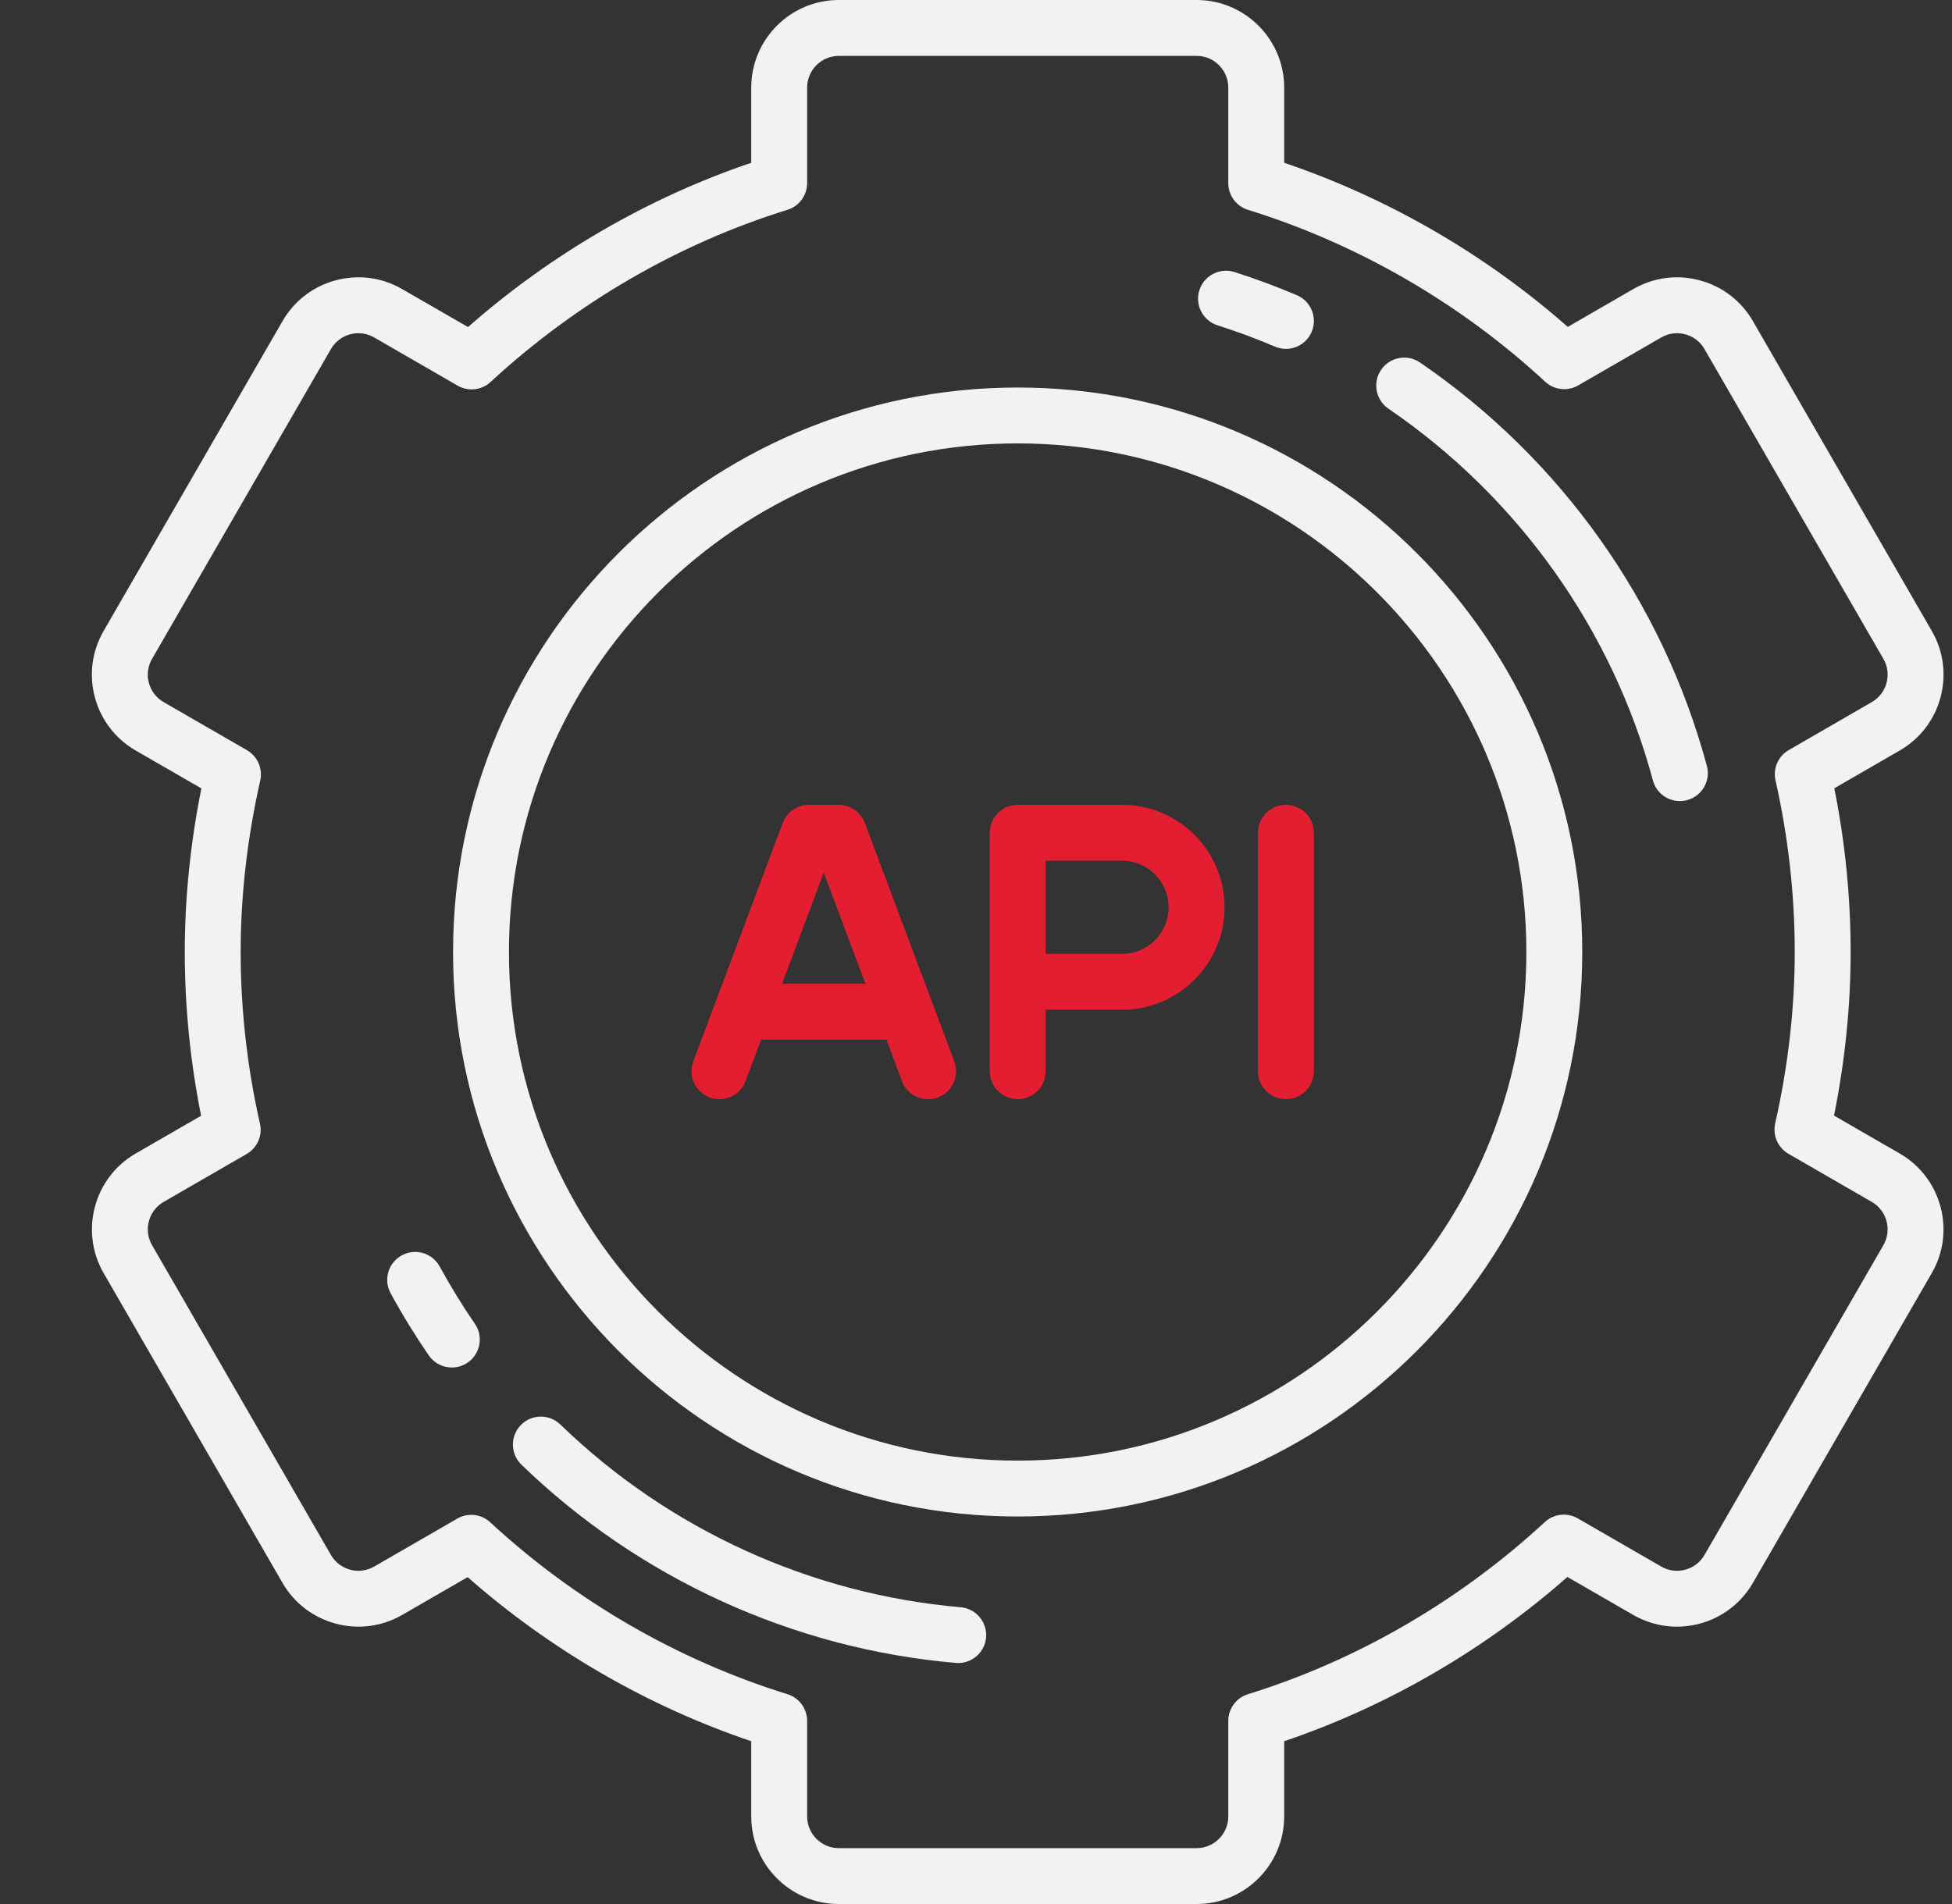
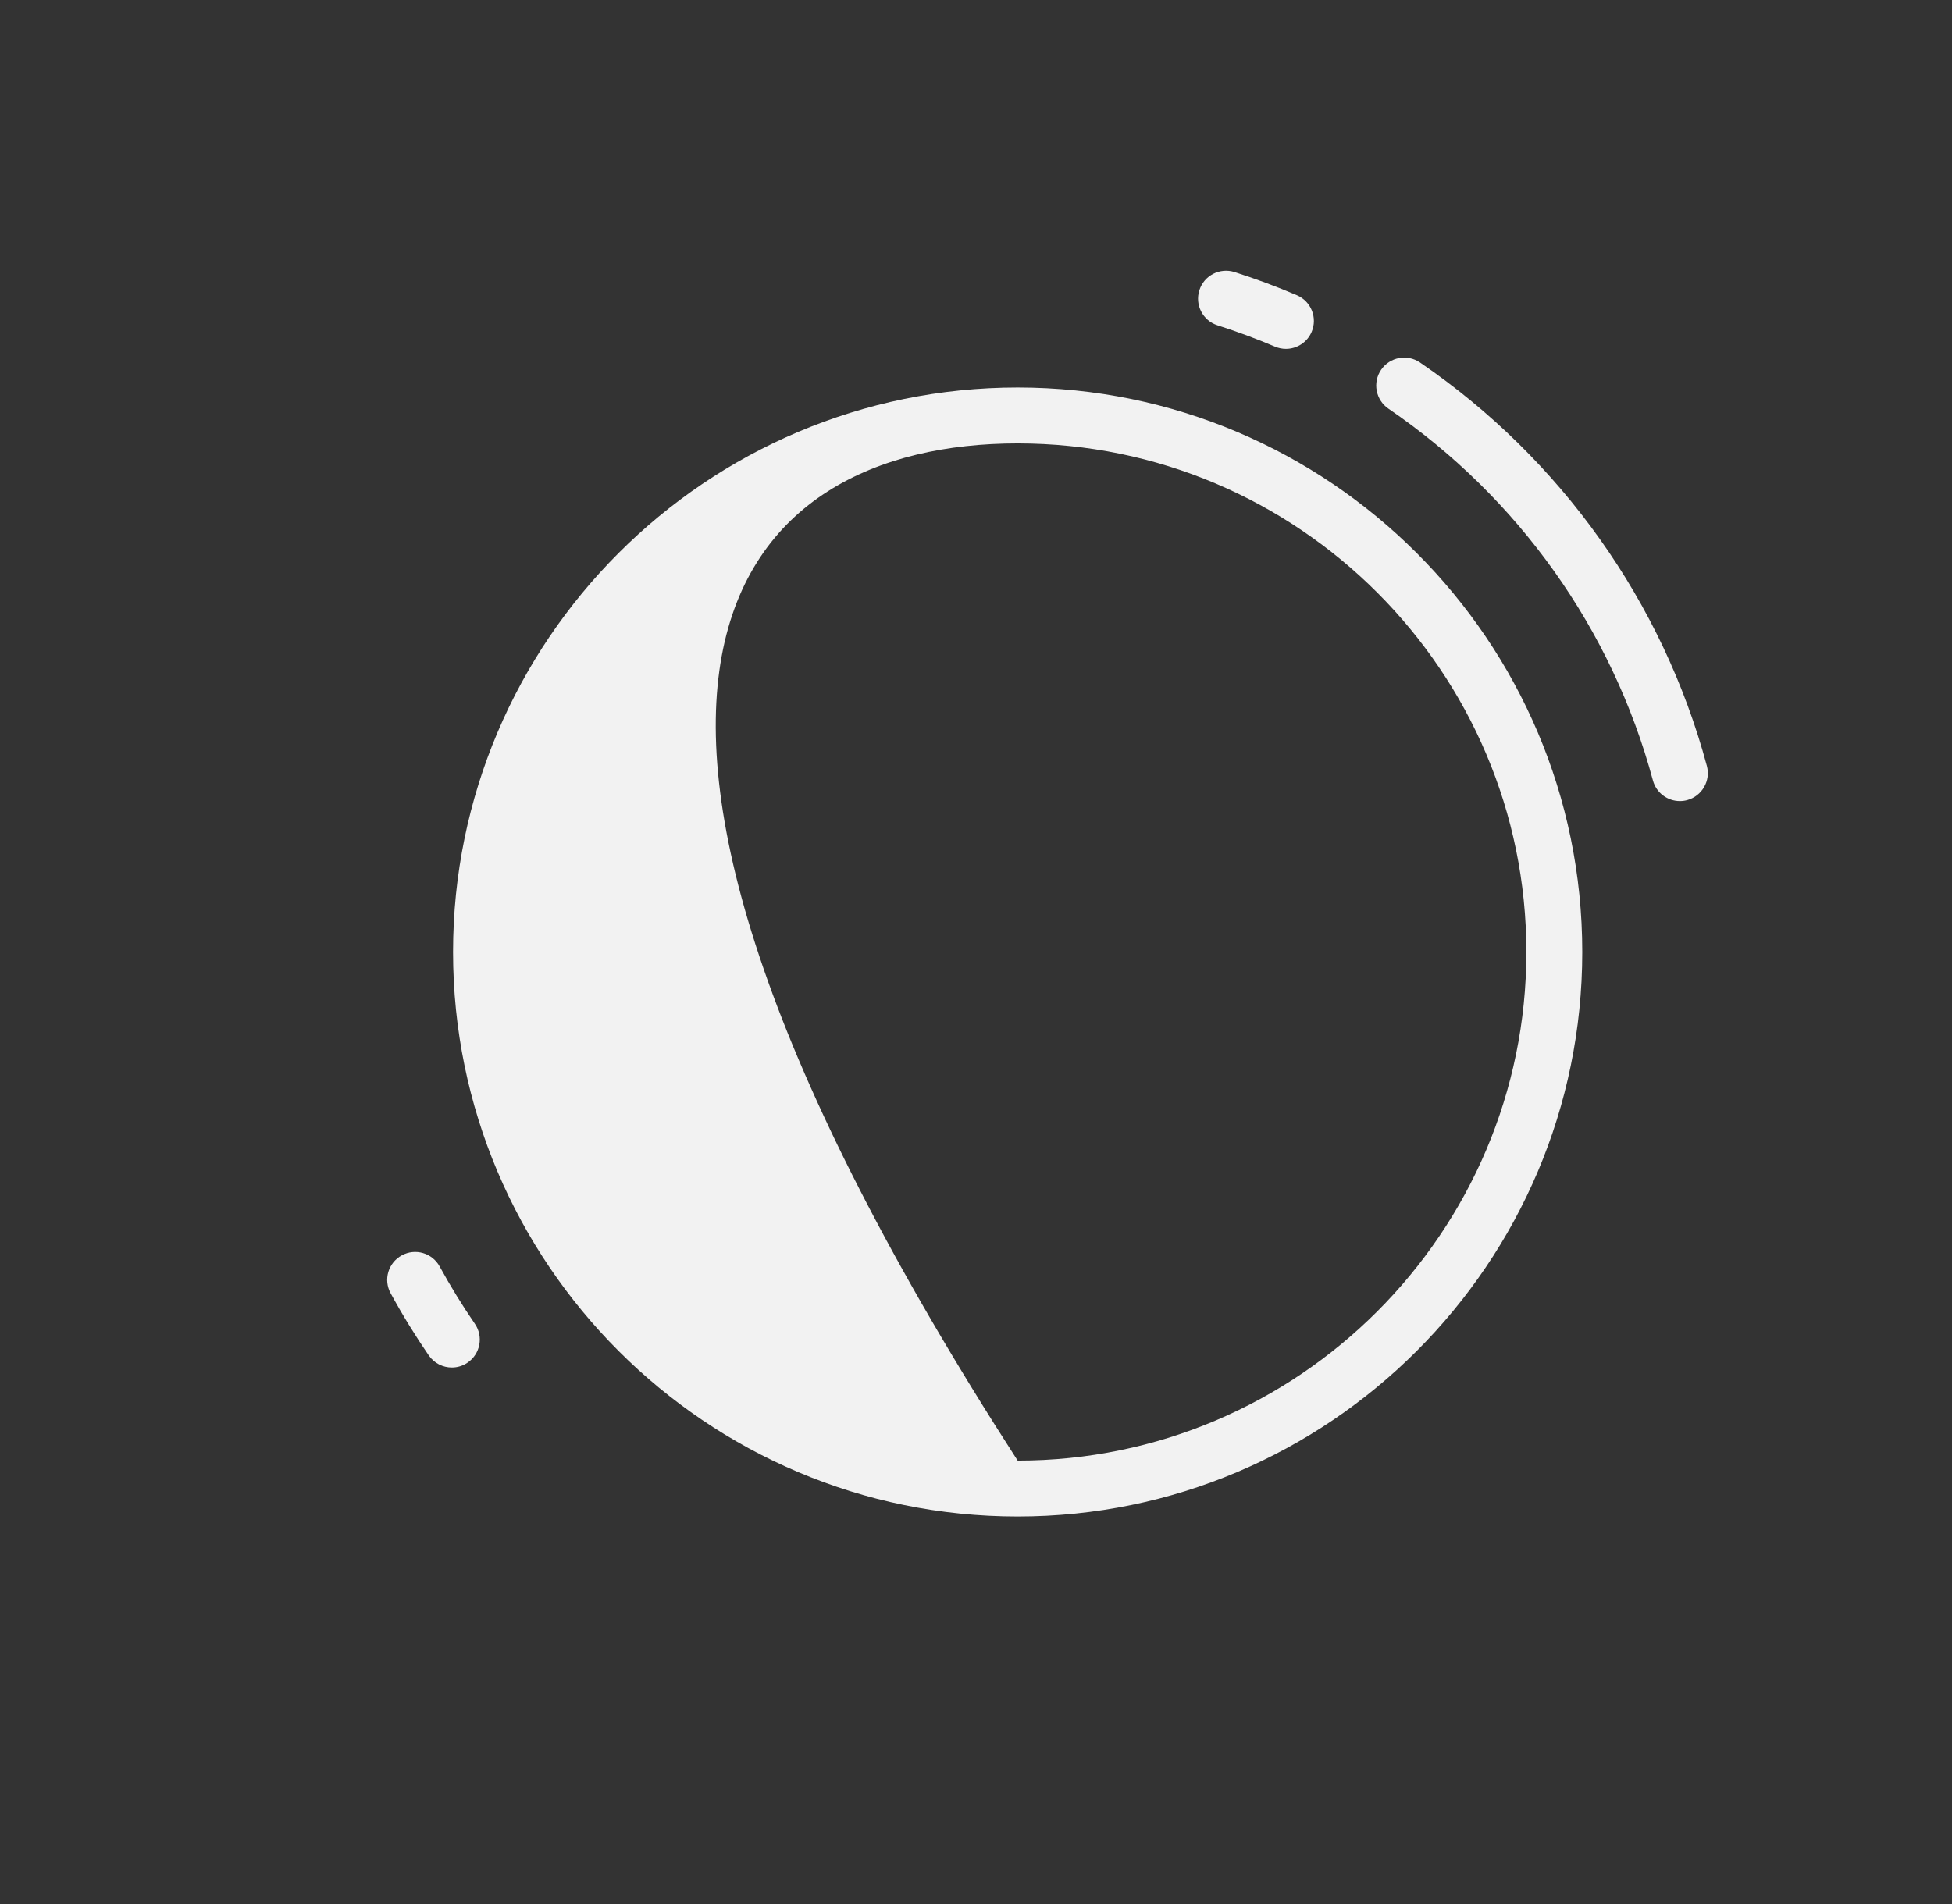
<svg xmlns="http://www.w3.org/2000/svg" width="41" height="40" viewBox="0 0 41 40" fill="none">
  <rect x="0" y="0" width="41" height="40" fill="#333333" stroke="none" />
-   <path d="M39.902 24.233L38.522 23.437C38.754 22.284 38.871 21.13 38.871 20C38.871 18.854 38.756 17.698 38.528 16.56L39.902 15.767C40.328 15.521 40.632 15.124 40.759 14.65C40.886 14.175 40.821 13.68 40.575 13.254L36.818 6.746C36.572 6.32 36.176 6.016 35.701 5.889C35.226 5.762 34.731 5.827 34.305 6.073L32.93 6.867C31.193 5.339 29.149 4.156 26.973 3.42V1.84C26.973 0.825 26.148 0 25.134 0H17.619C16.605 0 15.779 0.825 15.779 1.84V3.42C13.615 4.153 11.574 5.337 9.83 6.871L8.447 6.073C8.022 5.827 7.526 5.762 7.051 5.889C6.577 6.016 6.18 6.32 5.934 6.746L2.177 13.254C1.931 13.68 1.866 14.175 1.993 14.65C2.12 15.124 2.425 15.521 2.85 15.767L4.23 16.563C3.998 17.716 3.881 18.87 3.881 20C3.881 21.146 3.996 22.301 4.224 23.44L2.85 24.233C1.972 24.74 1.67 25.868 2.177 26.746L5.934 33.254C6.441 34.132 7.569 34.434 8.447 33.927L9.822 33.133C11.559 34.661 13.603 35.844 15.779 36.58V38.16C15.779 39.175 16.605 40 17.619 40H25.134C26.148 40 26.973 39.175 26.973 38.16V36.58C29.137 35.847 31.179 34.663 32.922 33.129L34.305 33.927C35.184 34.434 36.311 34.132 36.818 33.254L40.575 26.746C41.083 25.868 40.781 24.74 39.902 24.233ZM39.559 26.159L35.801 32.667C35.618 32.985 35.21 33.094 34.892 32.91L33.139 31.898C32.917 31.77 32.636 31.801 32.447 31.976C30.655 33.633 28.499 34.884 26.212 35.592C25.966 35.668 25.799 35.896 25.799 36.153V38.16C25.799 38.527 25.5 38.826 25.134 38.826H17.619C17.252 38.826 16.953 38.527 16.953 38.16V36.153C16.953 35.896 16.786 35.668 16.54 35.592C14.239 34.879 12.08 33.63 10.297 31.981C10.186 31.878 10.043 31.824 9.898 31.824C9.798 31.824 9.696 31.85 9.605 31.903L7.86 32.91C7.542 33.094 7.135 32.985 6.951 32.667L3.194 26.159C3.01 25.841 3.12 25.433 3.437 25.25L5.181 24.243C5.403 24.115 5.517 23.857 5.46 23.606C5.191 22.415 5.055 21.202 5.055 20C5.055 18.818 5.193 17.606 5.466 16.398C5.522 16.147 5.409 15.888 5.187 15.76L3.437 14.75C3.283 14.661 3.173 14.518 3.127 14.346C3.081 14.174 3.105 13.995 3.194 13.841L6.951 7.333C7.04 7.179 7.184 7.069 7.355 7.023C7.527 6.977 7.706 7.001 7.86 7.09L9.613 8.102C9.836 8.23 10.116 8.199 10.305 8.024C12.097 6.367 14.253 5.116 16.54 4.408C16.786 4.332 16.953 4.104 16.953 3.847V1.84C16.953 1.473 17.252 1.174 17.619 1.174H25.134C25.5 1.174 25.799 1.473 25.799 1.84V3.847C25.799 4.104 25.966 4.332 26.212 4.408C28.513 5.121 30.672 6.369 32.455 8.019C32.644 8.194 32.925 8.226 33.148 8.097L34.892 7.09C35.046 7.001 35.226 6.977 35.397 7.023C35.569 7.069 35.712 7.179 35.801 7.333L39.559 13.841C39.648 13.995 39.671 14.174 39.625 14.346C39.579 14.518 39.469 14.661 39.315 14.75L37.572 15.757C37.349 15.885 37.236 16.143 37.293 16.394C37.561 17.584 37.697 18.798 37.697 20C37.697 21.182 37.559 22.394 37.286 23.602C37.23 23.853 37.343 24.111 37.566 24.24L39.315 25.25C39.633 25.433 39.742 25.841 39.559 26.159Z" fill="#F2F2F2" />
-   <path d="M21.375 8.141C14.835 8.141 9.516 13.461 9.516 20C9.516 26.539 14.835 31.859 21.375 31.859C27.914 31.859 33.234 26.539 33.234 20C33.234 13.461 27.914 8.141 21.375 8.141ZM21.375 30.685C15.483 30.685 10.69 25.891 10.69 20C10.69 14.108 15.483 9.315 21.375 9.315C27.266 9.315 32.06 14.108 32.06 20C32.06 25.891 27.266 30.685 21.375 30.685Z" fill="#F2F2F2" />
-   <path d="M23.568 16.908H21.376C21.052 16.908 20.789 17.171 20.789 17.495V22.505C20.789 22.829 21.052 23.092 21.376 23.092C21.7 23.092 21.963 22.829 21.963 22.505V21.213H23.568C24.755 21.213 25.721 20.248 25.721 19.061C25.721 17.874 24.755 16.908 23.568 16.908ZM23.568 20.039H21.963V18.082H23.568C24.108 18.082 24.546 18.521 24.546 19.061C24.546 19.6 24.108 20.039 23.568 20.039Z" fill="#E31E30" />
-   <path d="M18.165 17.289C18.079 17.06 17.86 16.908 17.616 16.908H16.989C16.745 16.908 16.526 17.06 16.44 17.289L14.561 22.299C14.447 22.602 14.601 22.941 14.905 23.055C15.208 23.169 15.546 23.015 15.66 22.711L15.987 21.84H18.618L18.945 22.711C19.033 22.947 19.257 23.092 19.494 23.092C19.563 23.092 19.632 23.08 19.7 23.055C20.004 22.941 20.158 22.602 20.044 22.299L18.165 17.289ZM16.427 20.666L17.302 18.332L18.177 20.666H16.427Z" fill="#E31E30" />
-   <path d="M27.009 16.908C26.685 16.908 26.422 17.171 26.422 17.495V22.505C26.422 22.829 26.685 23.092 27.009 23.092C27.333 23.092 27.596 22.829 27.596 22.505V17.495C27.596 17.171 27.333 16.908 27.009 16.908Z" fill="#E31E30" />
+   <path d="M21.375 8.141C14.835 8.141 9.516 13.461 9.516 20C9.516 26.539 14.835 31.859 21.375 31.859C27.914 31.859 33.234 26.539 33.234 20C33.234 13.461 27.914 8.141 21.375 8.141ZM21.375 30.685C10.69 14.108 15.483 9.315 21.375 9.315C27.266 9.315 32.06 14.108 32.06 20C32.06 25.891 27.266 30.685 21.375 30.685Z" fill="#F2F2F2" />
  <path d="M25.573 6.834C25.98 6.964 26.387 7.115 26.78 7.282C26.855 7.314 26.933 7.329 27.01 7.329C27.238 7.329 27.455 7.195 27.55 6.972C27.677 6.674 27.538 6.329 27.24 6.202C26.813 6.02 26.372 5.856 25.93 5.715C25.621 5.617 25.29 5.788 25.192 6.096C25.093 6.405 25.264 6.736 25.573 6.834Z" fill="#F2F2F2" />
  <path d="M9.235 26.607C9.08 26.322 8.723 26.217 8.439 26.373C8.154 26.528 8.049 26.884 8.205 27.169C8.448 27.616 8.718 28.055 9.006 28.475C9.12 28.64 9.304 28.729 9.491 28.729C9.605 28.729 9.721 28.696 9.822 28.626C10.09 28.443 10.158 28.077 9.974 27.81C9.708 27.423 9.46 27.018 9.235 26.607Z" fill="#F2F2F2" />
-   <path d="M20.177 33.765C17.031 33.494 14.045 32.131 11.769 29.926C11.536 29.701 11.164 29.706 10.939 29.939C10.713 30.172 10.719 30.544 10.952 30.77C13.422 33.161 16.662 34.641 20.076 34.935C20.093 34.936 20.11 34.937 20.127 34.937C20.429 34.937 20.685 34.706 20.712 34.4C20.739 34.077 20.5 33.793 20.177 33.765Z" fill="#F2F2F2" />
  <path d="M29.825 7.615C29.557 7.432 29.192 7.501 29.009 7.769C28.826 8.036 28.895 8.402 29.162 8.585C31.89 10.448 33.863 13.222 34.718 16.395C34.788 16.657 35.025 16.829 35.284 16.829C35.335 16.829 35.386 16.823 35.437 16.809C35.75 16.724 35.936 16.402 35.851 16.089C34.924 12.647 32.783 9.637 29.825 7.615Z" fill="#F2F2F2" />
</svg>